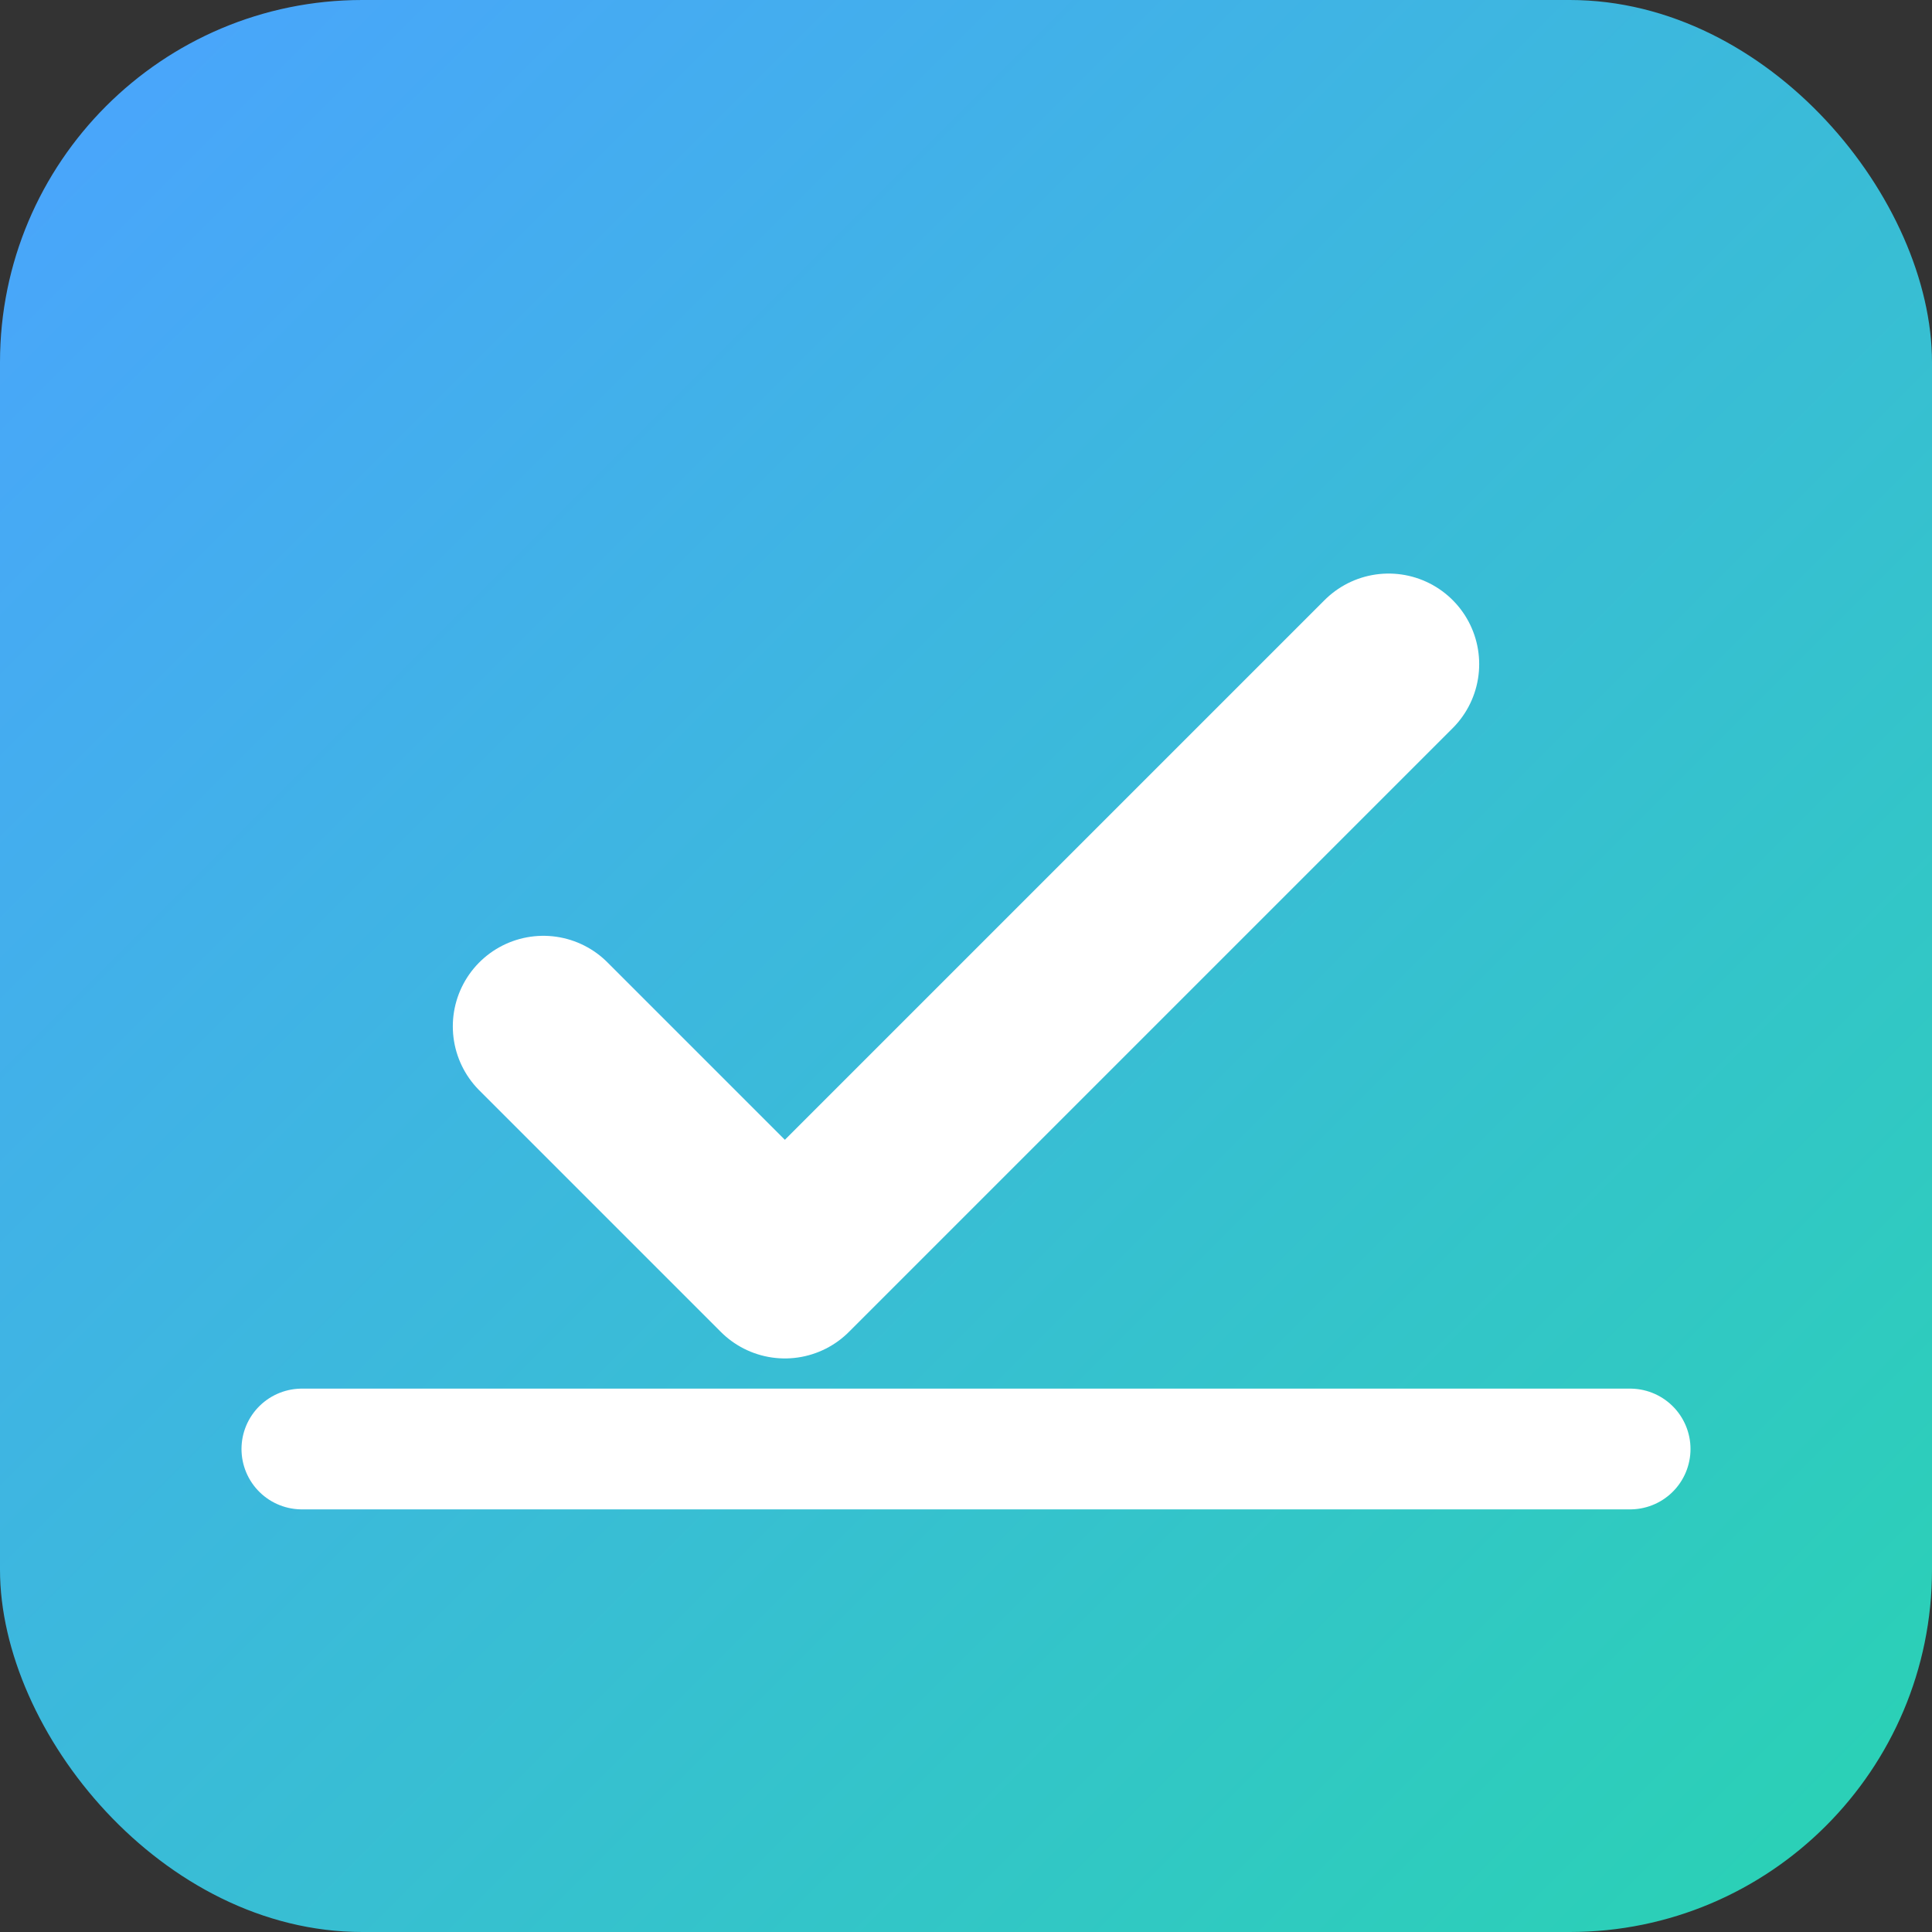
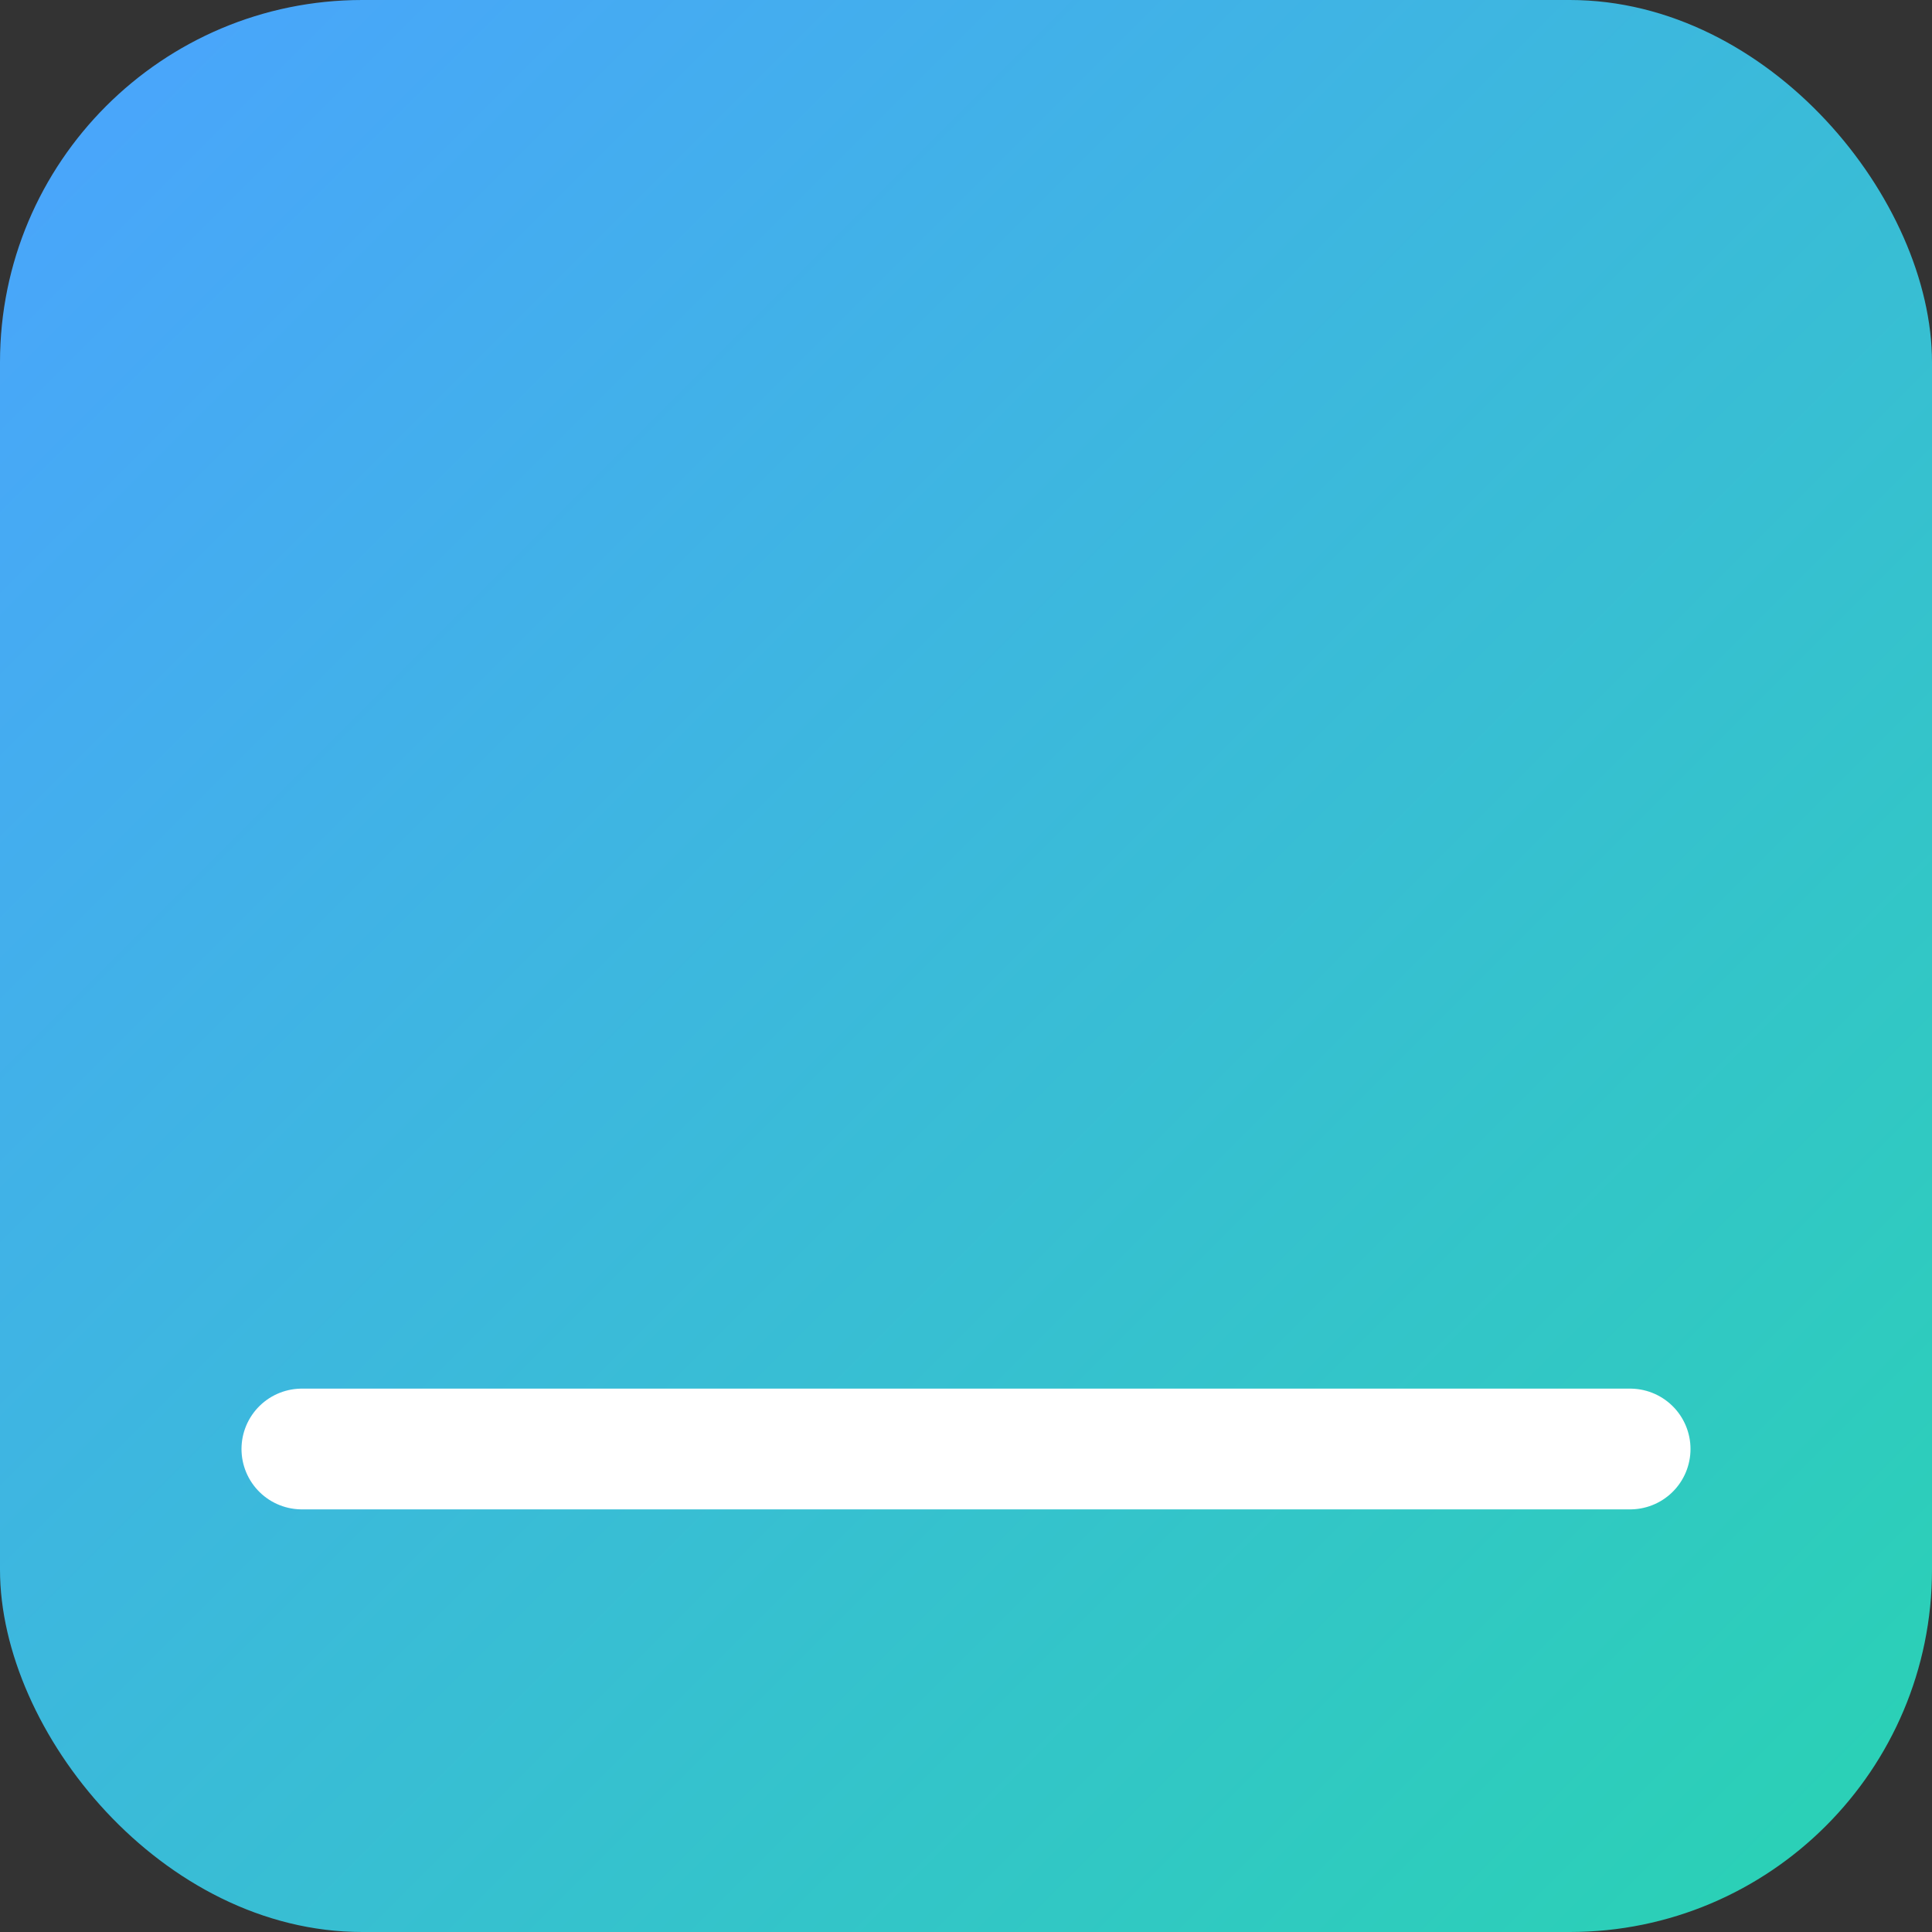
<svg xmlns="http://www.w3.org/2000/svg" viewBox="0 0 64 64">
  <rect x="0" y="0" width="64" height="64" fill="#333333" stroke="none" />
  <defs>
    <linearGradient id="g" x1="0" x2="1" y1="0" y2="1">
      <stop offset="0" stop-color="#4ba3ff" />
      <stop offset="1" stop-color="#29d3b2" />
    </linearGradient>
  </defs>
  <rect rx="12" ry="12" width="64" height="64" fill="url(#g)" />
-   <path d="M18 34l8 8 20-20" fill="none" stroke="#fff" stroke-width="6" stroke-linecap="round" stroke-linejoin="round" />
  <path d="M10 48h44" stroke="#ffffff33" stroke-width="4" stroke-linecap="round" />
</svg>